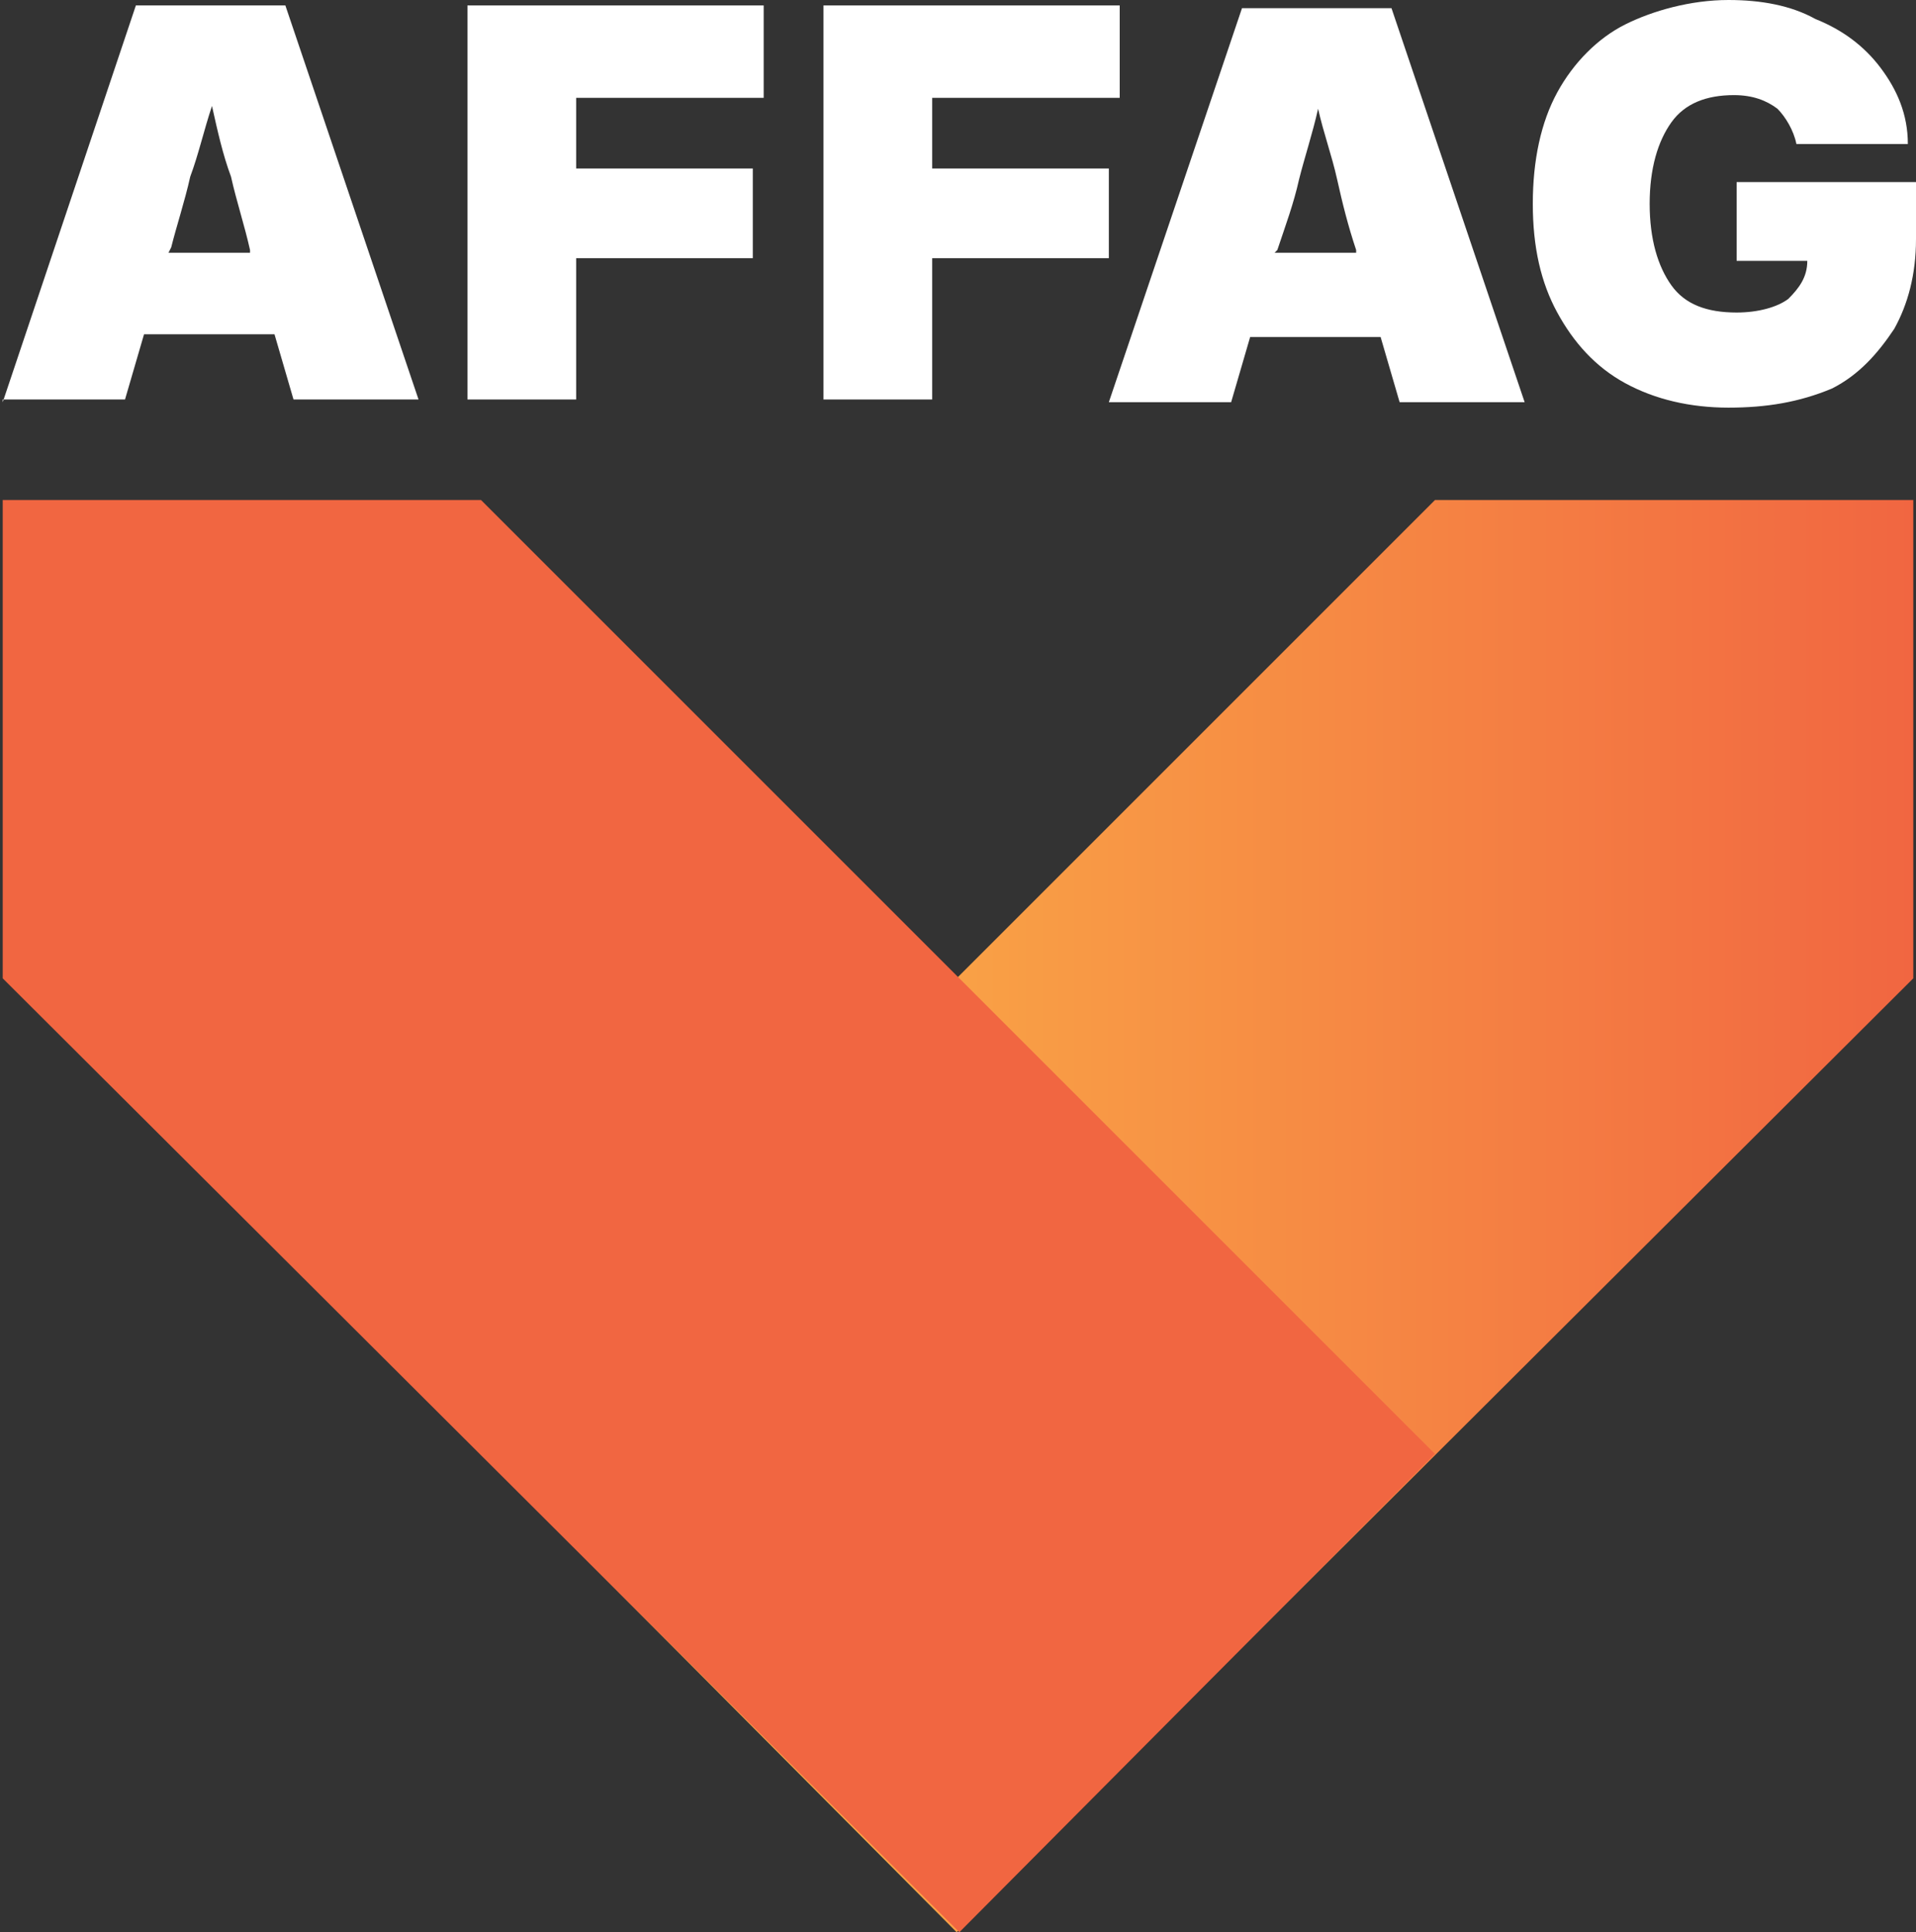
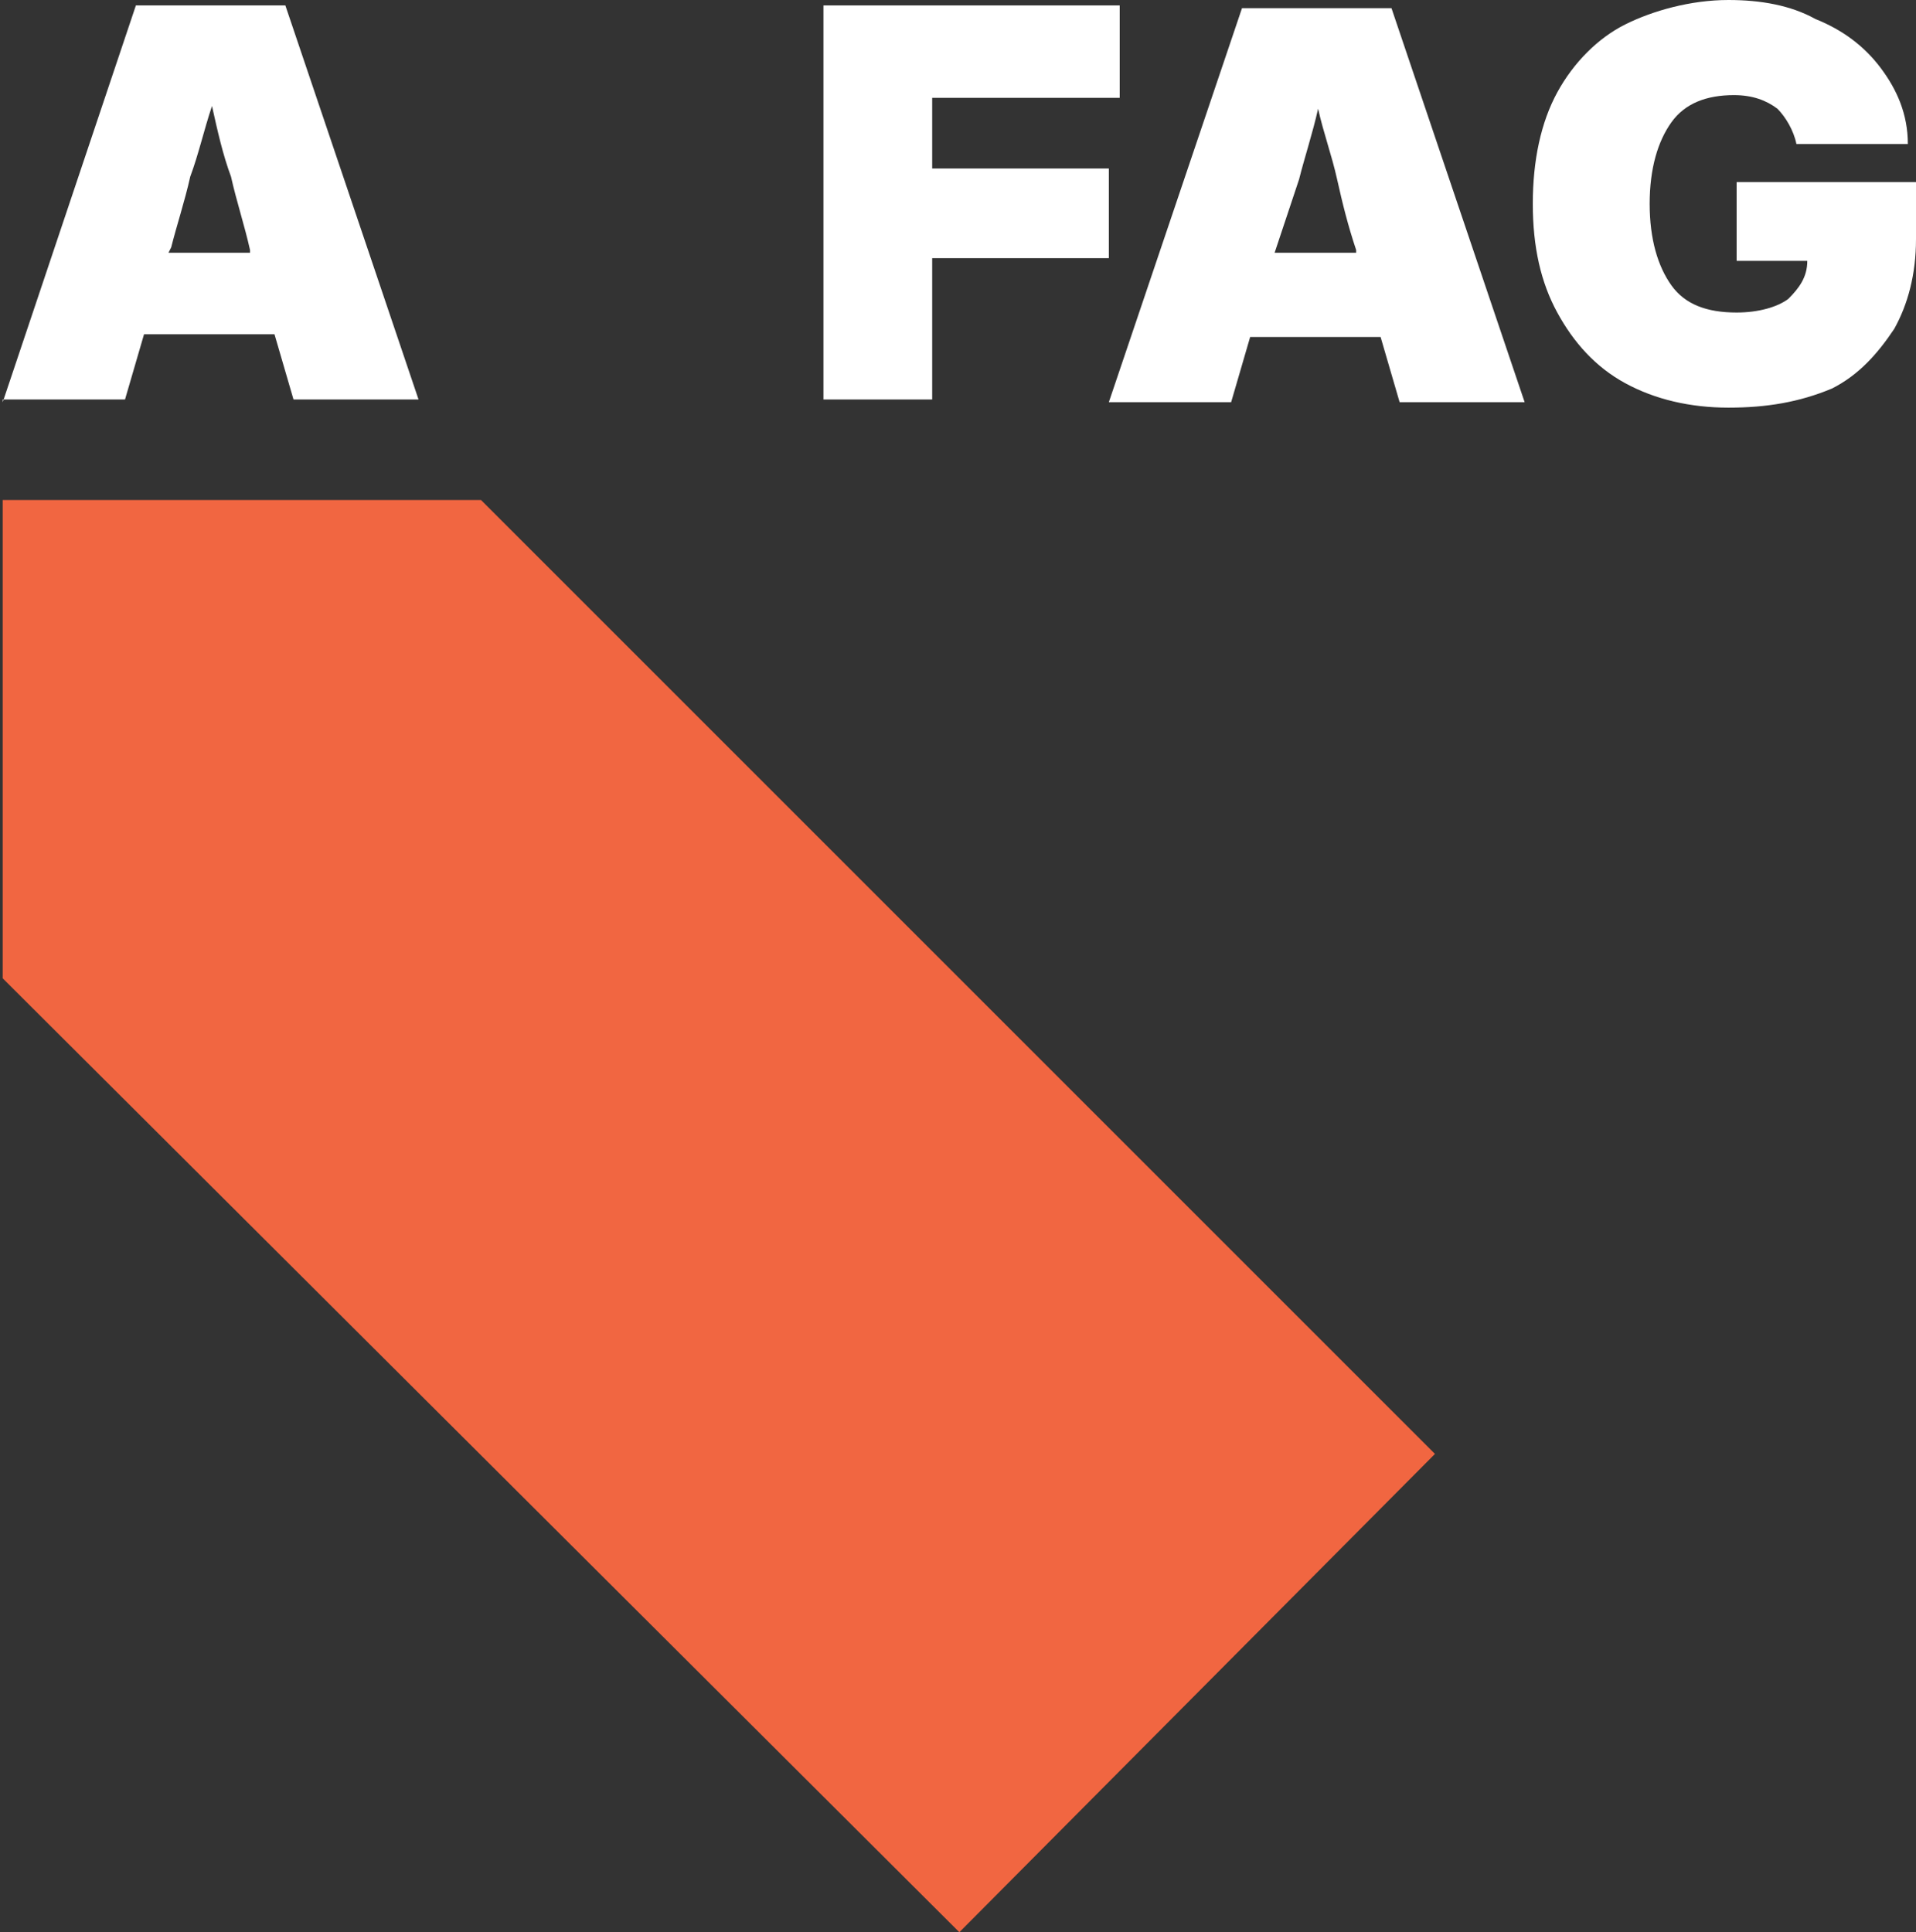
<svg xmlns="http://www.w3.org/2000/svg" version="1.1" id="Layer_1" x="0px" y="0px" viewBox="0 0 70.5 71.1" style="enable-background:new 0 0 70.5 71.1;" xml:space="preserve">
  <rect x="0" y="0" width="70.5" height="71.1" fill="#333333" stroke="none" />
  <style type="text/css">
	.st0{fill:url(#SVGID_1_);}
	.st1{fill:#F16641;}
	.st2{fill:#FFFFFF;}
</style>
  <g>
    <linearGradient id="SVGID_1_" gradientUnits="userSpaceOnUse" x1="17.698" y1="44.772" x2="70.353" y2="44.772">
      <stop offset="0" style="stop-color:#FDBE48" />
      <stop offset="1" style="stop-color:#F16641" />
    </linearGradient>
-     <polygon class="st0" points="70.4,18.4 52.8,18.4 17.7,53.5 35.2,71.1 70.4,36  " />
    <polygon class="st1" points="0.1,18.4 0.1,36 35.3,71.1 52.8,53.5 17.7,18.4  " />
    <g>
      <path class="st2" d="M0.1,14.8L5,0.2h5.5l4.9,14.5h-4.6l-0.7-2.4H5.3l-0.7,2.4H0.1z M6.2,9.3h3l0-0.1C9,8.3,8.7,7.4,8.5,6.5    C8.2,5.7,8,4.8,7.8,3.9C7.5,4.8,7.3,5.7,7,6.5C6.8,7.4,6.5,8.3,6.3,9.1L6.2,9.3z" />
-       <path class="st2" d="M17.2,14.8V0.2h10.9v3.4h-6.9v2.6h6.5v3.3h-6.5v5.2H17.2z" />
      <path class="st2" d="M30.3,14.8V0.2h10.9v3.4h-6.9v2.6h6.5v3.3h-6.5v5.2H30.3z" />
-       <path class="st2" d="M40.8,14.8l4.9-14.5h5.5l4.9,14.5h-4.6l-0.7-2.4H46l-0.7,2.4H40.8z M46.9,9.3h3l0-0.1    c-0.3-0.9-0.5-1.7-0.7-2.6c-0.2-0.9-0.5-1.7-0.7-2.6c-0.2,0.9-0.5,1.8-0.7,2.6c-0.2,0.9-0.5,1.7-0.8,2.6L46.9,9.3z" />
+       <path class="st2" d="M40.8,14.8l4.9-14.5h5.5l4.9,14.5h-4.6l-0.7-2.4H46l-0.7,2.4H40.8z M46.9,9.3h3l0-0.1    c-0.3-0.9-0.5-1.7-0.7-2.6c-0.2-0.9-0.5-1.7-0.7-2.6c-0.2,0.9-0.5,1.8-0.7,2.6L46.9,9.3z" />
      <path class="st2" d="M63.6,15c-1.4,0-2.7-0.3-3.8-0.9c-1.1-0.6-1.9-1.5-2.5-2.6c-0.6-1.1-0.9-2.4-0.9-4c0-1.6,0.3-3,0.9-4.1    c0.6-1.1,1.5-2,2.5-2.5S62.2,0,63.6,0c1.2,0,2.3,0.2,3.2,0.7c1,0.4,1.8,1,2.4,1.8c0.6,0.8,1,1.7,1,2.8h-4.1    c-0.1-0.5-0.4-1-0.7-1.3c-0.4-0.3-0.9-0.5-1.6-0.5c-1,0-1.8,0.3-2.3,1c-0.5,0.7-0.8,1.7-0.8,3s0.3,2.3,0.8,3c0.5,0.7,1.3,1,2.4,1    c0.8,0,1.5-0.2,1.9-0.5c0.4-0.4,0.7-0.8,0.7-1.4h-2.6V6.7h6.6v2.1c0,1.3-0.3,2.4-0.8,3.3c-0.6,0.9-1.3,1.7-2.3,2.2    C66.2,14.8,65,15,63.6,15z" />
    </g>
  </g>
</svg>